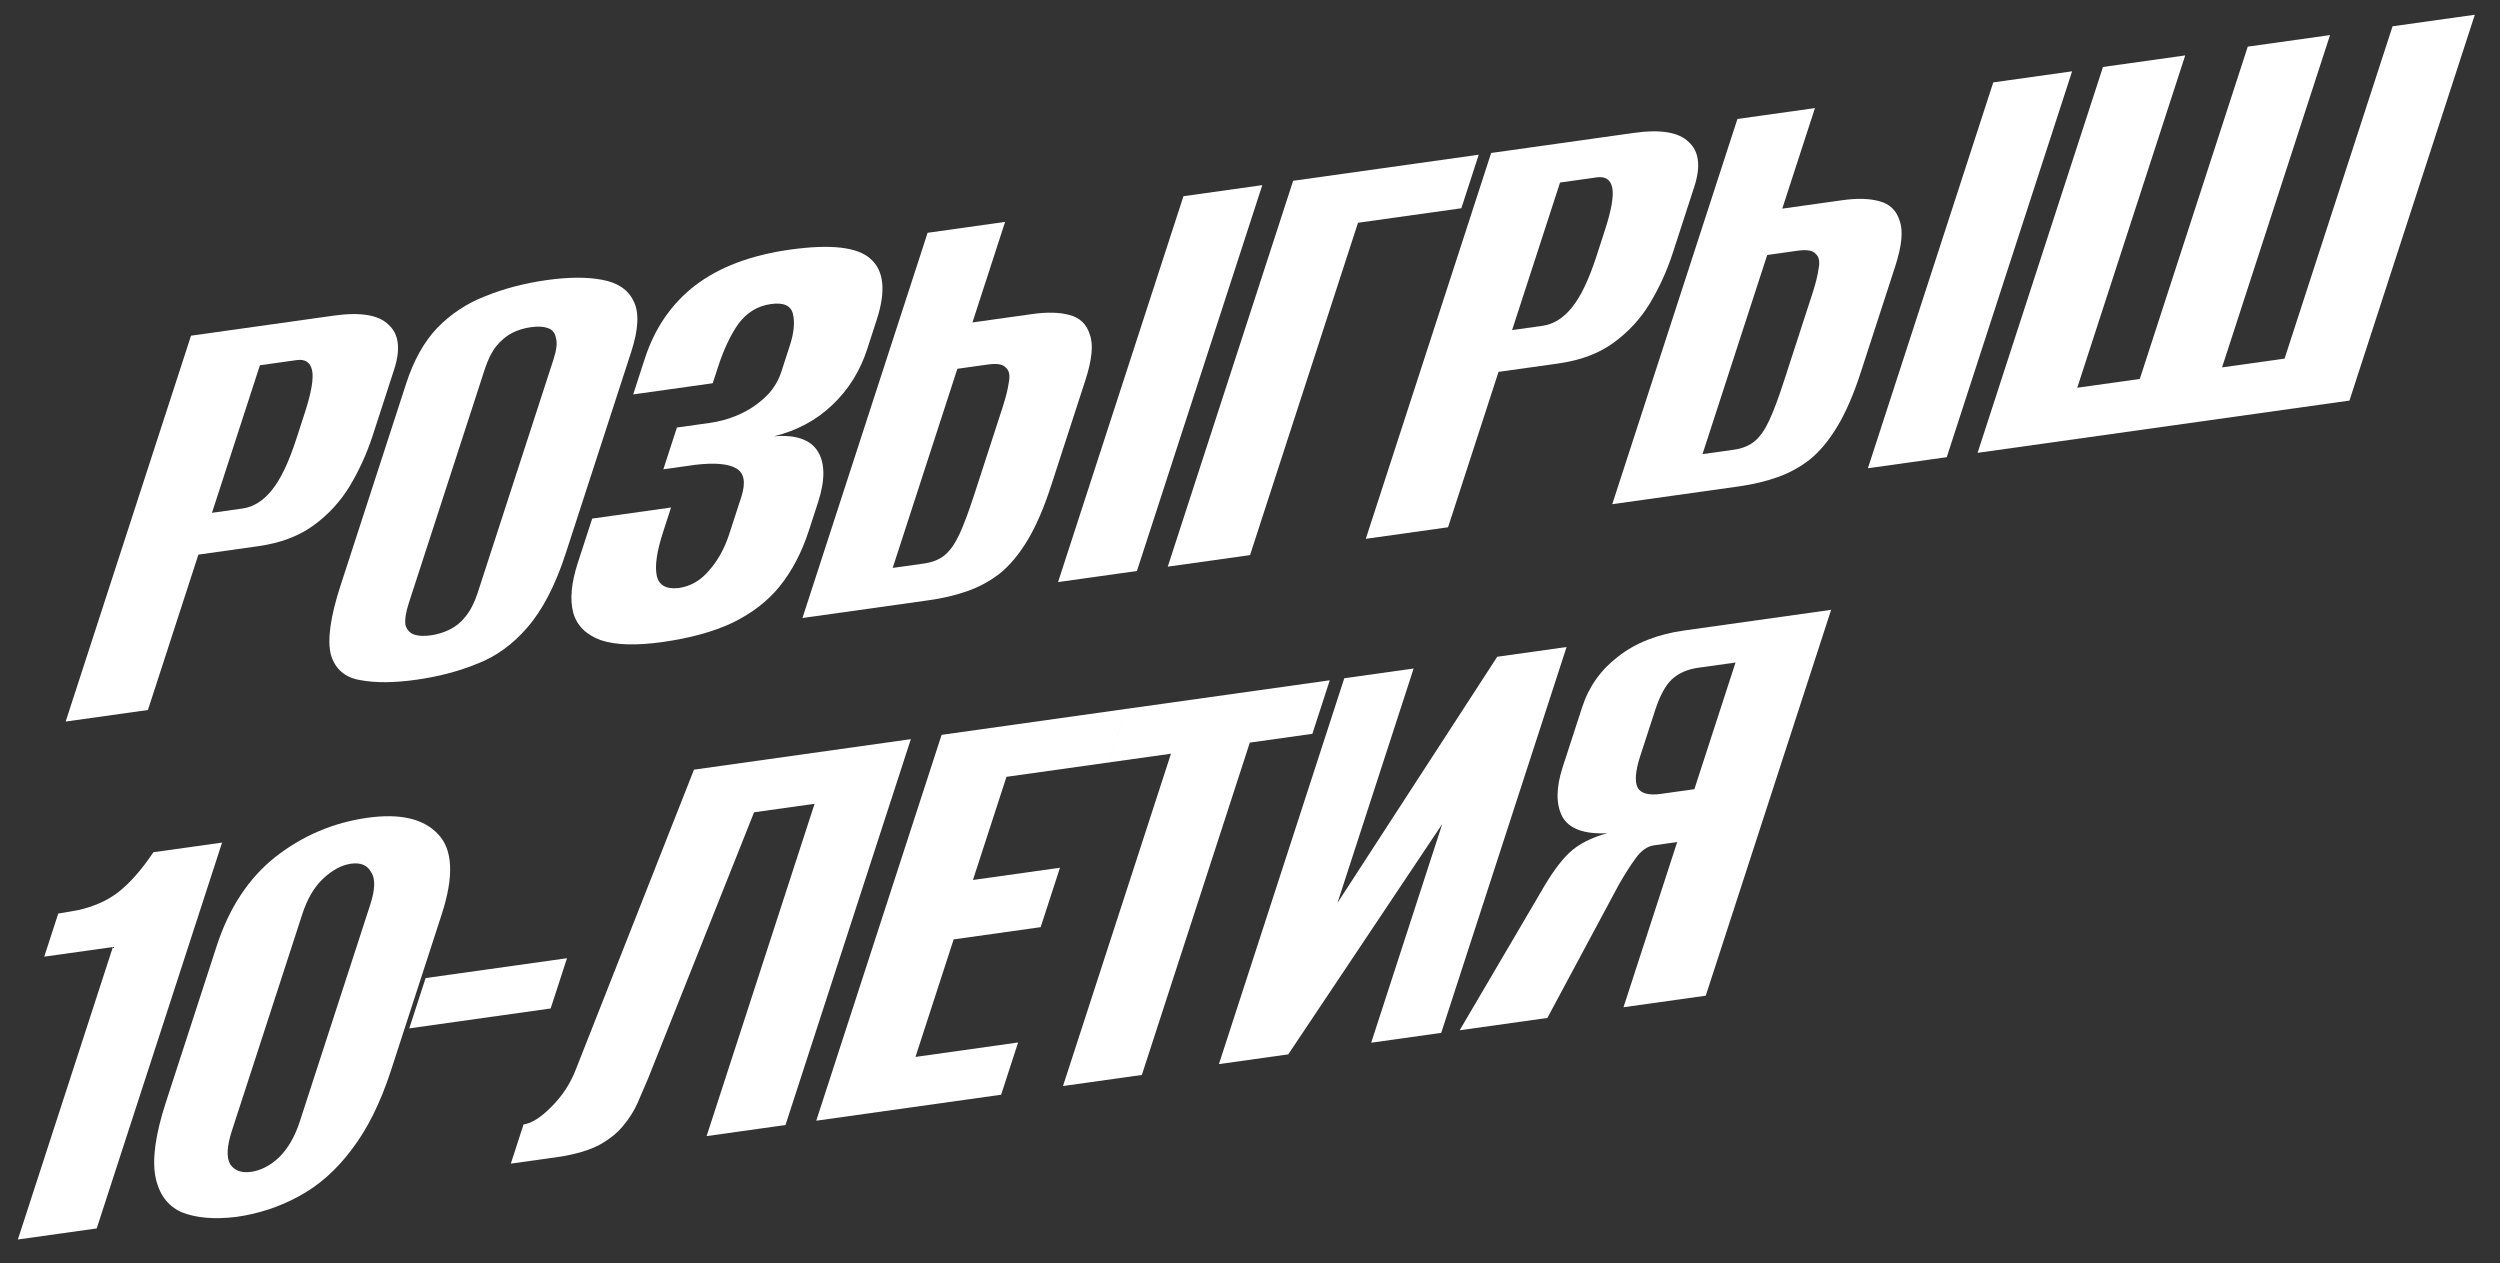
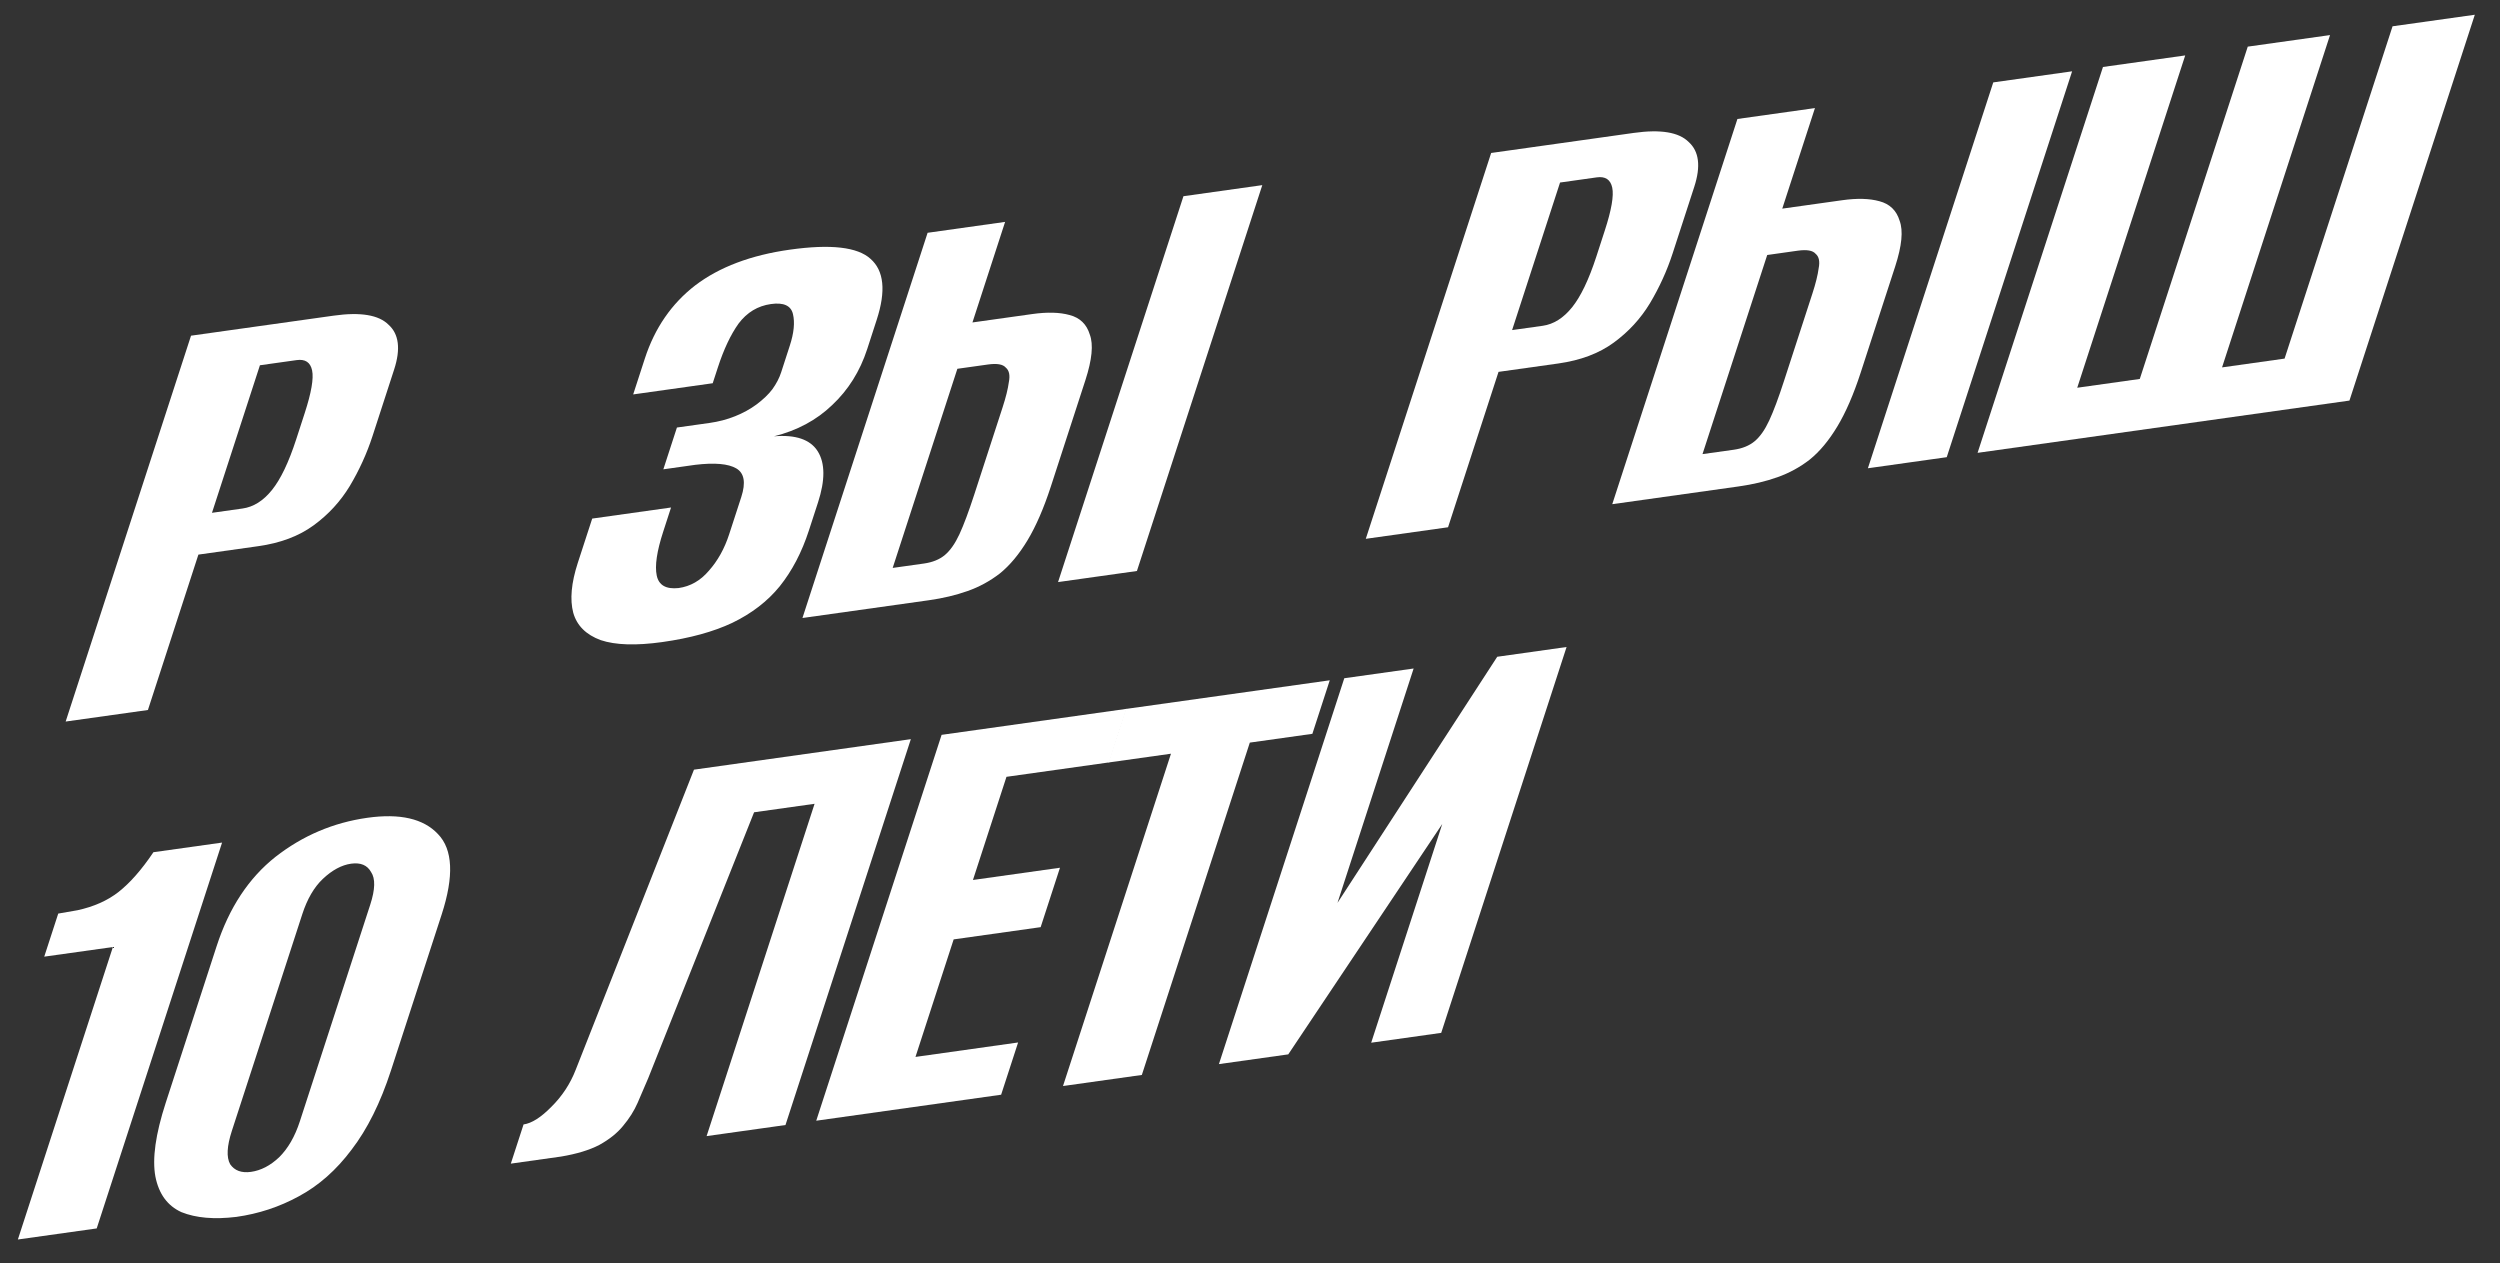
<svg xmlns="http://www.w3.org/2000/svg" width="95" height="48" viewBox="0 0 95 48" fill="none">
  <rect x="0" y="0" width="95" height="48" fill="#333333" stroke="none" />
  <path d="M2.495 27.419L7.259 12.756L12.684 11.994C13.7 11.851 14.394 11.967 14.766 12.341C15.16 12.695 15.23 13.262 14.978 14.039L14.156 16.57C13.941 17.231 13.653 17.864 13.293 18.467C12.938 19.053 12.48 19.552 11.919 19.962C11.359 20.372 10.657 20.637 9.813 20.755L7.539 21.075L5.621 26.98L2.495 27.419ZM8.055 19.487L9.218 19.323C9.631 19.265 10.003 19.032 10.333 18.622C10.664 18.213 10.971 17.57 11.256 16.693L11.578 15.701C11.831 14.923 11.925 14.381 11.86 14.075C11.795 13.768 11.599 13.638 11.272 13.684L9.877 13.88L8.055 19.487Z" fill="white" />
-   <path d="M15.82 25.83C14.977 25.949 14.268 25.954 13.696 25.845C13.117 25.752 12.744 25.434 12.576 24.889C12.431 24.326 12.551 23.448 12.938 22.258L15.437 14.566C15.722 13.69 16.114 12.988 16.615 12.46C17.132 11.929 17.739 11.528 18.436 11.257C19.154 10.966 19.936 10.761 20.78 10.643C21.606 10.527 22.306 10.523 22.879 10.632C23.469 10.739 23.867 11.006 24.072 11.435C24.295 11.861 24.267 12.505 23.988 13.365L21.497 21.031C21.105 22.238 20.619 23.175 20.042 23.84C19.487 24.486 18.852 24.946 18.139 25.22C17.437 25.508 16.664 25.712 15.82 25.83ZM16.369 24.143C16.627 24.107 16.864 24.034 17.081 23.925C17.314 23.813 17.515 23.651 17.683 23.438C17.873 23.206 18.027 22.908 18.146 22.544L21.032 13.662C21.15 13.298 21.181 13.025 21.125 12.844C21.091 12.643 20.985 12.516 20.805 12.463C20.642 12.406 20.432 12.397 20.174 12.433C19.915 12.469 19.678 12.542 19.462 12.651C19.245 12.761 19.042 12.931 18.852 13.163C18.684 13.376 18.541 13.665 18.422 14.028L15.537 22.91C15.418 23.274 15.376 23.556 15.409 23.757C15.465 23.939 15.575 24.057 15.737 24.113C15.9 24.169 16.11 24.179 16.369 24.143Z" fill="white" />
  <path d="M25.17 24.398C24.171 24.538 23.39 24.514 22.827 24.325C22.269 24.119 21.922 23.773 21.784 23.287C21.651 22.785 21.708 22.154 21.955 21.393L22.504 19.706L25.5 19.285L25.202 20.203C24.96 20.947 24.878 21.503 24.956 21.871C25.033 22.239 25.311 22.397 25.787 22.346C26.235 22.283 26.619 22.063 26.938 21.687C27.275 21.308 27.532 20.846 27.709 20.3L28.169 18.886C28.346 18.34 28.283 17.978 27.98 17.8C27.676 17.621 27.157 17.576 26.421 17.663L25.207 17.834L25.723 16.246L26.963 16.072C27.308 16.023 27.631 15.939 27.933 15.817C28.236 15.696 28.506 15.547 28.744 15.372C29.004 15.177 29.207 14.983 29.352 14.789C29.503 14.579 29.613 14.366 29.683 14.151L30.013 13.133C30.169 12.654 30.209 12.254 30.132 11.933C30.056 11.612 29.776 11.486 29.294 11.554C28.795 11.624 28.386 11.871 28.067 12.294C27.766 12.715 27.503 13.273 27.277 13.968L27.083 14.563L24.061 14.988L24.504 13.624C24.881 12.466 25.518 11.54 26.418 10.845C27.335 10.148 28.534 9.695 30.015 9.487C31.565 9.269 32.587 9.386 33.081 9.837C33.593 10.287 33.671 11.057 33.316 12.148L32.954 13.265C32.68 14.108 32.235 14.818 31.621 15.394C31.024 15.967 30.287 16.362 29.411 16.58C30.239 16.511 30.793 16.702 31.075 17.151C31.356 17.601 31.359 18.248 31.085 19.091L30.738 20.158C30.47 20.985 30.1 21.692 29.63 22.279C29.166 22.85 28.563 23.313 27.823 23.67C27.105 24.008 26.221 24.25 25.17 24.398Z" fill="white" />
  <path d="M30.493 23.484L35.249 8.846L38.194 8.432L36.953 12.253L39.226 11.934C39.794 11.854 40.267 11.866 40.644 11.971C41.038 12.073 41.294 12.322 41.413 12.715C41.554 13.09 41.498 13.666 41.246 14.444L39.932 18.488C39.663 19.314 39.368 19.995 39.046 20.53C38.725 21.064 38.374 21.484 37.996 21.79C37.622 22.079 37.213 22.303 36.767 22.46C36.322 22.617 35.832 22.734 35.298 22.809L30.493 23.484ZM33.922 21.581L35.11 21.414C35.437 21.368 35.703 21.26 35.906 21.09C36.109 20.919 36.293 20.656 36.458 20.302C36.622 19.947 36.809 19.447 37.019 18.802L38.099 15.478C38.223 15.097 38.302 14.778 38.336 14.521C38.388 14.261 38.349 14.077 38.22 13.969C38.113 13.842 37.887 13.803 37.543 13.851L36.38 14.014L33.922 21.581ZM40.206 22.119L44.971 7.456L47.967 7.035L43.203 21.698L40.206 22.119Z" fill="white" />
-   <path d="M44.375 21.533L49.139 6.87L56.192 5.879L55.531 7.914L51.604 8.465L47.501 21.094L44.375 21.533Z" fill="white" />
  <path d="M51.9 20.475L56.664 5.813L62.089 5.05C63.105 4.908 63.799 5.023 64.171 5.397C64.565 5.752 64.635 6.318 64.383 7.096L63.561 9.626C63.346 10.288 63.058 10.92 62.698 11.523C62.343 12.11 61.885 12.608 61.324 13.018C60.764 13.429 60.062 13.693 59.218 13.812L56.944 14.131L55.026 20.036L51.9 20.475ZM57.46 12.543L58.623 12.38C59.036 12.322 59.408 12.088 59.738 11.679C60.068 11.269 60.376 10.626 60.661 9.75L60.983 8.757C61.236 7.98 61.33 7.438 61.265 7.131C61.2 6.825 61.004 6.694 60.677 6.74L59.282 6.936L57.46 12.543Z" fill="white" />
  <path d="M61.266 19.159L66.022 4.521L68.968 4.107L67.726 7.928L69.999 7.609C70.568 7.529 71.04 7.541 71.417 7.646C71.811 7.749 72.067 7.997 72.186 8.39C72.327 8.765 72.271 9.341 72.019 10.119L70.705 14.163C70.436 14.99 70.141 15.67 69.819 16.205C69.498 16.739 69.148 17.16 68.769 17.465C68.395 17.755 67.986 17.978 67.54 18.135C67.095 18.293 66.605 18.409 66.071 18.484L61.266 19.159ZM64.695 17.256L65.883 17.09C66.21 17.044 66.476 16.935 66.679 16.765C66.883 16.594 67.067 16.331 67.231 15.977C67.396 15.622 67.583 15.122 67.792 14.477L68.872 11.153C68.996 10.772 69.075 10.453 69.109 10.196C69.161 9.936 69.122 9.752 68.993 9.644C68.886 9.517 68.661 9.478 68.316 9.526L67.154 9.69L64.695 17.256ZM70.98 17.794L75.744 3.131L78.74 2.71L73.976 17.373L70.98 17.794Z" fill="white" />
  <path d="M75.148 17.208L79.913 2.545L83.038 2.106L78.935 14.734L81.312 14.4L85.415 1.772L88.541 1.333L84.438 13.961L86.814 13.627L90.917 0.999L94.043 0.56L89.279 15.222L75.148 17.208Z" fill="white" />
  <path d="M0.679 47.101L4.29 35.987L1.681 36.353L2.213 34.716L2.944 34.589C3.563 34.455 4.082 34.224 4.501 33.897C4.942 33.551 5.385 33.047 5.83 32.384L8.439 32.018L3.675 46.68L0.679 47.101Z" fill="white" />
  <path d="M8.981 46.242C8.143 46.344 7.448 46.284 6.895 46.062C6.365 45.821 6.035 45.37 5.905 44.71C5.78 44.033 5.91 43.099 6.297 41.908L8.232 35.954C8.705 34.498 9.45 33.367 10.468 32.561C11.504 31.753 12.667 31.258 13.959 31.076C15.198 30.902 16.093 31.108 16.642 31.694C17.209 32.277 17.256 33.296 16.783 34.752L14.856 40.681C14.458 41.905 13.96 42.907 13.362 43.685C12.781 44.461 12.113 45.053 11.356 45.459C10.617 45.863 9.825 46.124 8.981 46.242ZM9.538 44.531C9.917 44.477 10.272 44.293 10.605 43.978C10.943 43.646 11.206 43.191 11.394 42.612L14.07 34.375C14.258 33.797 14.268 33.385 14.102 33.14C13.957 32.876 13.704 32.77 13.342 32.82C12.981 32.871 12.623 33.063 12.268 33.398C11.935 33.713 11.675 34.16 11.487 34.739L8.81 42.975C8.622 43.554 8.6 43.976 8.745 44.239C8.912 44.484 9.176 44.581 9.538 44.531Z" fill="white" />
-   <path d="M15.552 39.078L16.173 37.167L21.546 36.412L20.925 38.322L15.552 39.078Z" fill="white" />
  <path d="M19.411 44.218L19.895 42.729C20.205 42.685 20.557 42.462 20.951 42.06C21.361 41.655 21.67 41.185 21.877 40.651L26.371 29.247L34.612 28.088L29.848 42.751L26.851 43.172L30.954 30.544L28.655 30.867L24.631 40.974C24.5 41.277 24.366 41.588 24.23 41.907C24.099 42.209 23.913 42.504 23.672 42.79C23.453 43.058 23.154 43.297 22.773 43.508C22.397 43.703 21.914 43.85 21.323 43.949L19.411 44.218Z" fill="white" />
  <path d="M31.017 42.587L35.781 27.924L42.807 26.936L42.147 28.971L38.246 29.519L36.972 33.439L40.279 32.974L39.545 35.232L36.239 35.697L34.788 40.163L38.688 39.614L38.043 41.599L31.017 42.587Z" fill="white" />
  <path d="M40.394 41.269L44.497 28.641L42.12 28.975L42.781 26.94L50.531 25.851L49.87 27.885L47.493 28.219L43.39 40.848L40.394 41.269Z" fill="white" />
  <path d="M46.319 40.436L51.083 25.773L53.718 25.403L50.824 34.31L56.895 24.957L59.53 24.586L54.766 39.249L52.105 39.623L54.806 31.311L48.954 40.066L46.319 40.436Z" fill="white" />
-   <path d="M64.819 37.836L61.693 38.275L63.733 31.998L62.854 32.122C62.596 32.158 62.361 32.325 62.149 32.623C61.942 32.905 61.723 33.252 61.491 33.663L58.8 38.682L55.468 39.15L58.559 33.886C58.94 33.217 59.297 32.724 59.63 32.409C59.985 32.075 60.469 31.826 61.081 31.661C60.195 31.706 59.623 31.495 59.364 31.026C59.123 30.555 59.129 29.93 59.381 29.153L60.123 26.871C60.376 26.093 60.83 25.453 61.486 24.951C62.148 24.431 62.987 24.1 64.003 23.958L69.583 23.173L64.819 37.836ZM64.386 29.989L65.95 25.176L64.529 25.375C64.115 25.433 63.779 25.583 63.52 25.825C63.278 26.064 63.071 26.448 62.899 26.978L62.326 28.739C62.144 29.302 62.113 29.701 62.233 29.936C62.359 30.155 62.655 30.232 63.12 30.167L64.386 29.989Z" fill="white" />
</svg>